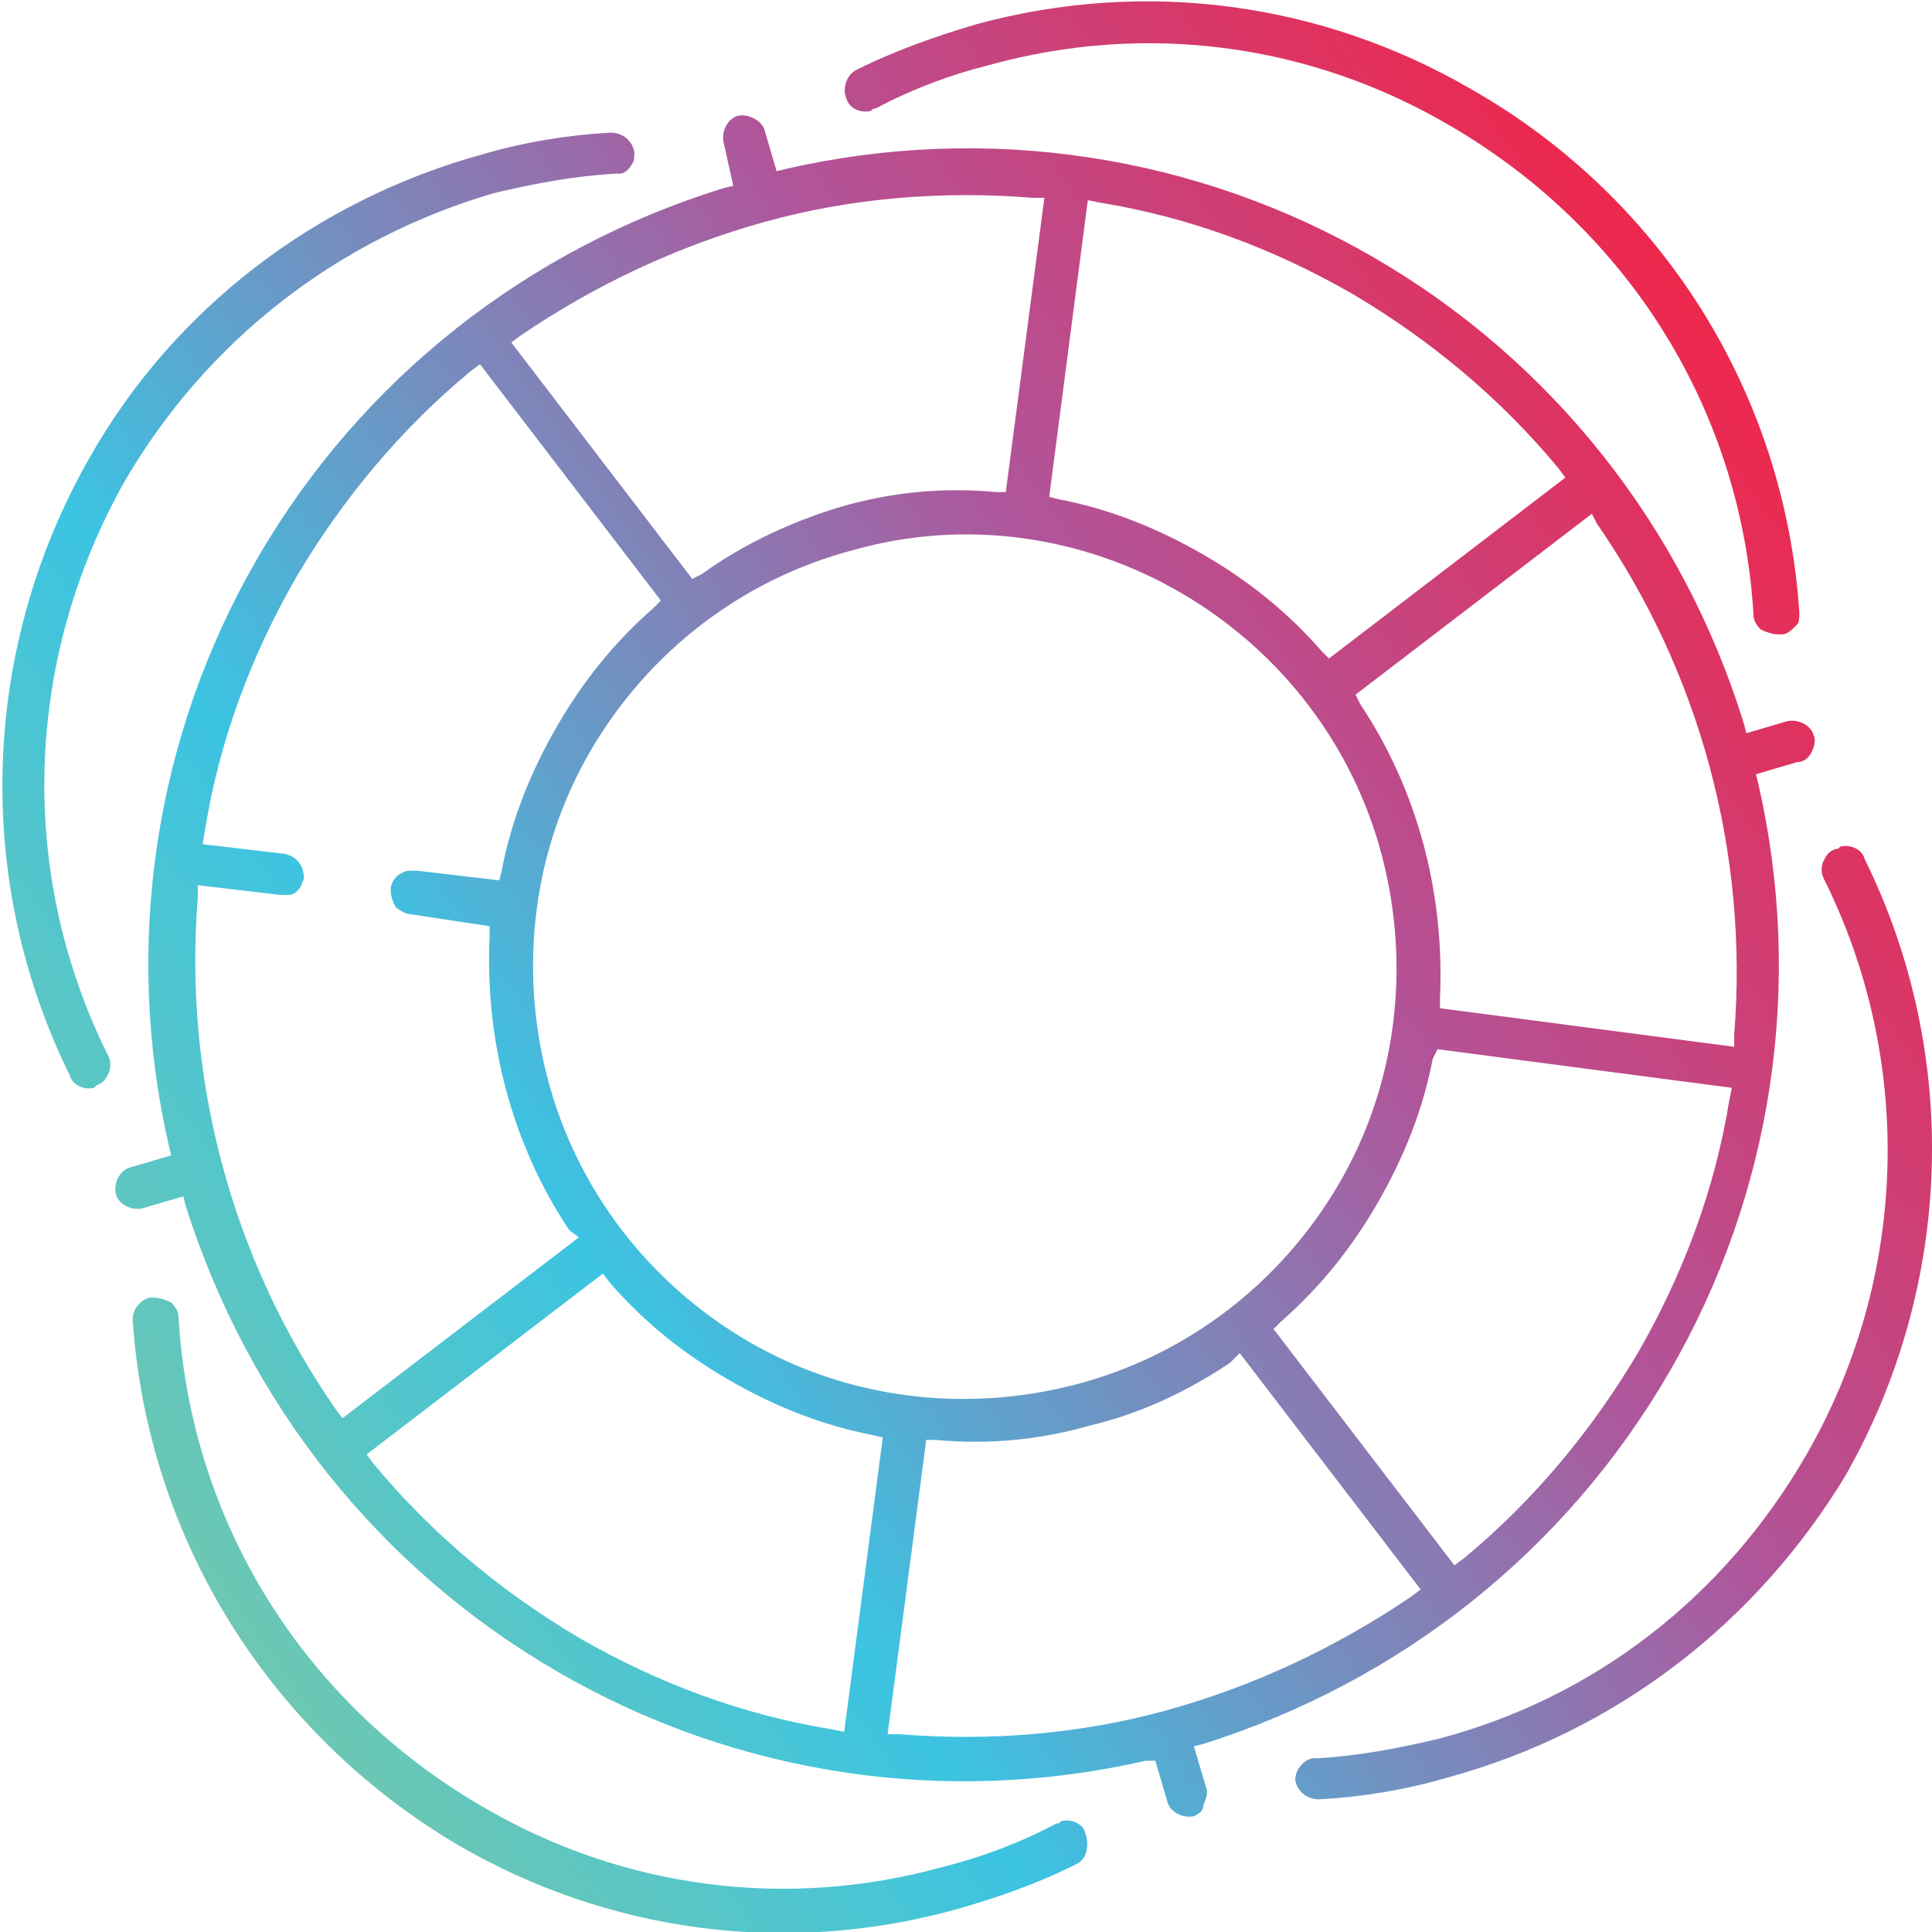
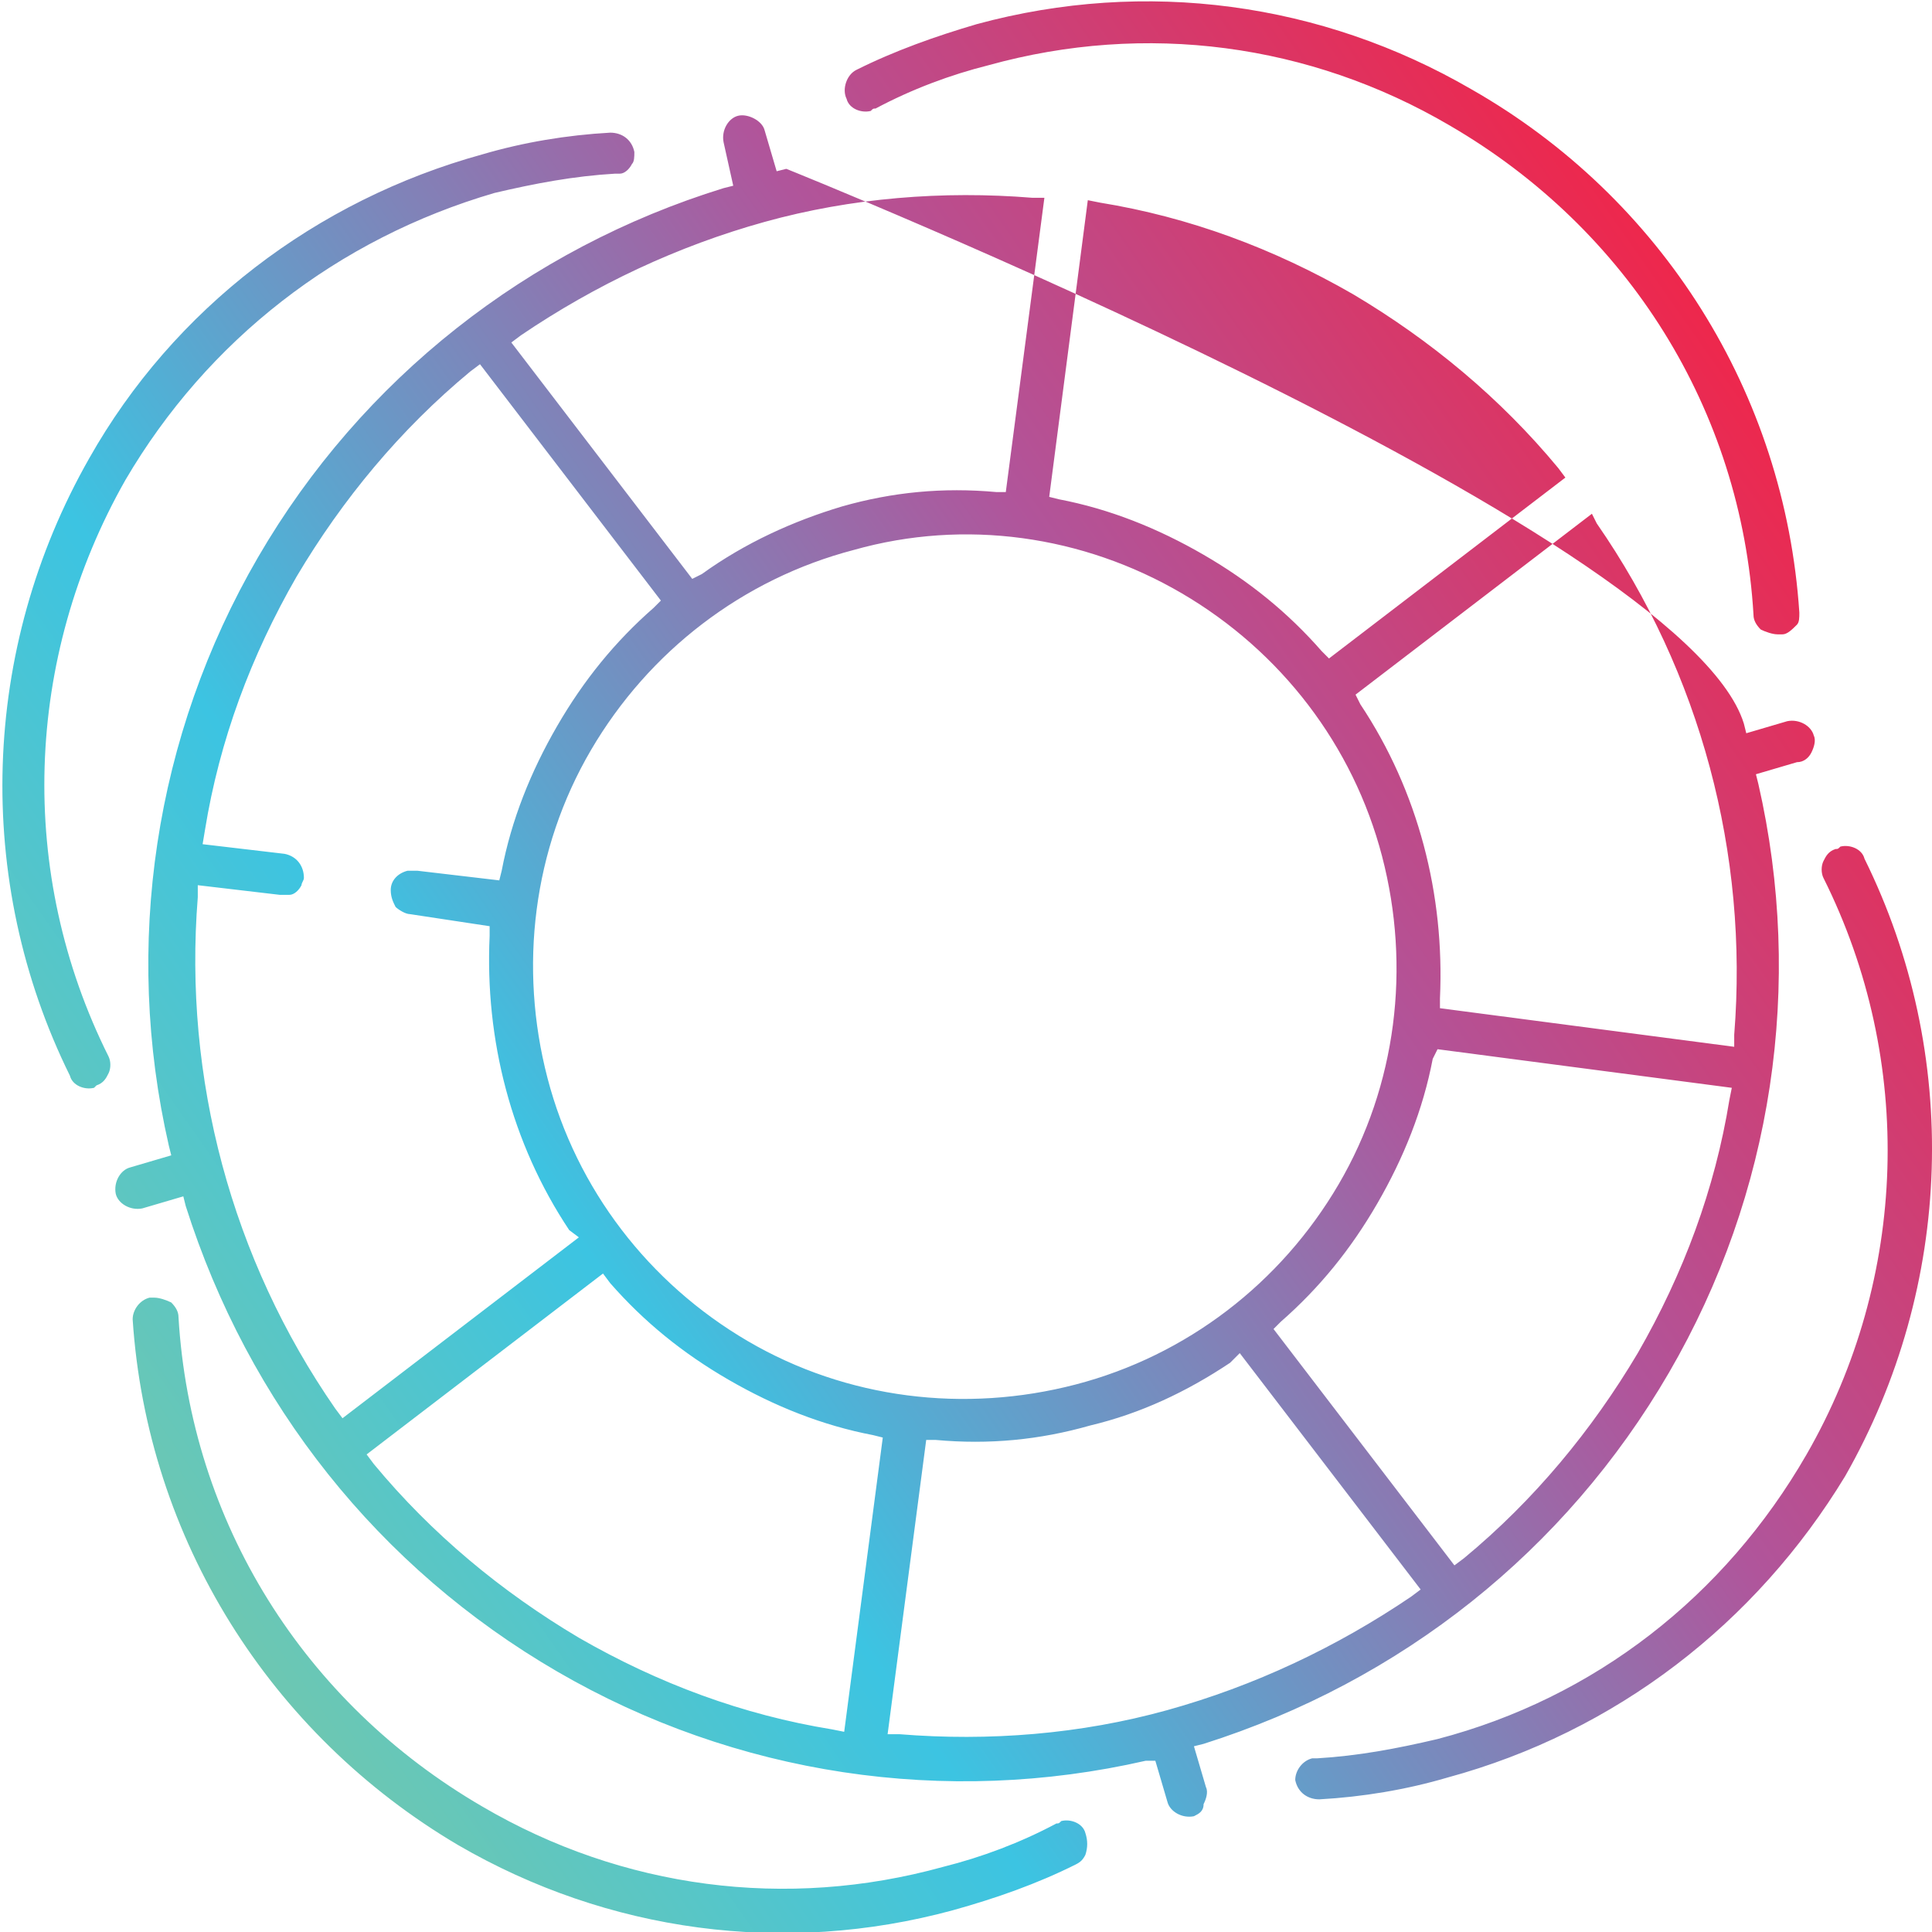
<svg xmlns="http://www.w3.org/2000/svg" version="1.1" id="Layer_1" x="0px" y="0px" viewBox="0 0 80.1 80.1" style="enable-background:new 0 0 80.1 80.1;" xml:space="preserve">
  <style type="text/css">
	.st0{fill:url(#SVGID_1_);}
</style>
  <linearGradient id="SVGID_1_" gradientUnits="userSpaceOnUse" x1="1.848" y1="53.961" x2="78.248" y2="26.153" gradientTransform="matrix(0.966 -0.259 0.259 0.966 -9.003 11.73)">
    <stop offset="0" style="stop-color:#6DC7B2" />
    <stop offset="0.258" style="stop-color:#3CC4E2" />
    <stop offset="0.653" style="stop-color:#B0559B" />
    <stop offset="1" style="stop-color:#EE274C" />
  </linearGradient>
-   <path class="st0" d="M60,73.7c-1.7,0.5-3.5,0.8-5.3,0.9c-0.5,0-0.9-0.3-1-0.8c0-0.4,0.3-0.8,0.7-0.9c0.1,0,0.1,0,0.2,0  c1.7-0.1,3.3-0.4,5-0.8c6.5-1.7,11.9-5.9,15.3-11.8c4.2-7.3,4.5-16.3,0.7-23.9c-0.1-0.2-0.1-0.5,0-0.7c0.1-0.2,0.2-0.4,0.5-0.5  c0.1,0,0.1,0,0.2-0.1c0.4-0.1,0.9,0.1,1,0.5c4,8.1,3.7,17.7-0.8,25.6C72.8,67.3,67,71.8,60,73.7C60,73.7,60,73.7,60,73.7z   M39.5,79.2c-7,1.9-14.3,0.9-20.5-2.7C11.2,71.9,6.1,63.8,5.5,54.7c0-0.4,0.3-0.8,0.7-0.9c0.1,0,0.1,0,0.2,0c0.2,0,0.5,0.1,0.7,0.2  c0.2,0.2,0.3,0.4,0.3,0.6c0.5,8.5,5.2,16,12.6,20.3c5.8,3.4,12.6,4.3,19.1,2.5c1.6-0.4,3.2-1,4.7-1.8c0.1,0,0.1,0,0.2-0.1  c0.4-0.1,0.9,0.1,1,0.5c0.1,0.3,0.1,0.6,0,0.9c-0.1,0.2-0.2,0.3-0.4,0.4C43,78.1,41.3,78.7,39.5,79.2L39.5,79.2z M49.5,75.3  c-0.5,0.1-1-0.2-1.1-0.6l-0.5-1.7L47.5,73c-8.3,1.9-17,0.6-24.4-3.7c-7.4-4.3-12.8-11.1-15.4-19.3l-0.1-0.4l-1.7,0.5  c-0.5,0.1-1-0.2-1.1-0.6c-0.1-0.5,0.2-1,0.6-1.1l1.7-0.5l-0.1-0.4c-1.9-8.3-0.6-17,3.7-24.4S21.9,10.3,30,7.8l0.4-0.1L30,5.9  c-0.1-0.5,0.2-1,0.6-1.1s1,0.2,1.1,0.6l0.5,1.7l0.4-0.1c8.3-1.9,17-0.6,24.4,3.7S69.8,21.9,72.3,30l0.1,0.4l1.7-0.5  c0.5-0.1,1,0.2,1.1,0.6c0.1,0.2,0,0.5-0.1,0.7c-0.1,0.2-0.3,0.4-0.6,0.4l-1.7,0.5l0.1,0.4c1.9,8.3,0.6,17-3.7,24.4  c-4.3,7.4-11.1,12.8-19.3,15.4l-0.4,0.1l0.5,1.7c0.1,0.2,0,0.5-0.1,0.7C49.9,75.1,49.7,75.2,49.5,75.3z M36.8,71.9l0.5,0  c3.7,0.3,7.5,0,11.1-1c3.6-1,7-2.6,10.1-4.7l0.4-0.3l-7.5-9.8L51,56.5c-1.8,1.2-3.7,2.1-5.8,2.6c-2.1,0.6-4.2,0.8-6.4,0.6l-0.4,0  L36.8,71.9z M59.4,43.9c-0.4,2.1-1.2,4.1-2.3,6c-1.1,1.9-2.4,3.5-4,4.9l-0.3,0.3l7.5,9.8l0.4-0.3c2.9-2.4,5.3-5.3,7.2-8.5  c1.9-3.3,3.2-6.8,3.8-10.5l0.1-0.5l-12.2-1.6L59.4,43.9z M15.2,60.3l0.3,0.4c2.4,2.9,5.3,5.3,8.5,7.2c3.3,1.9,6.8,3.2,10.5,3.8  l0.5,0.1l1.6-12.2l-0.4-0.1c-2.1-0.4-4.1-1.2-6-2.3c-1.9-1.1-3.5-2.4-4.9-4L25,52.8L15.2,60.3z M35.4,22.8  c-4.6,1.2-8.5,4.2-10.9,8.3s-3,9-1.8,13.6c1.2,4.6,4.2,8.5,8.3,10.9c4.1,2.4,9,3,13.6,1.8s8.5-4.2,10.9-8.3c2.4-4.1,3-9,1.8-13.6  s-4.2-8.5-8.3-10.9S40,21.5,35.4,22.8z M56.2,28.8l0.2,0.4c2.4,3.6,3.5,7.9,3.3,12.2l0,0.4l12.2,1.6l0-0.5c0.6-7.5-1.4-15-5.7-21.2  L66,21.3L56.2,28.8z M8.2,37.2c-0.6,7.5,1.4,15,5.7,21.2l0.3,0.4l9.8-7.5L23.6,51c-2.4-3.6-3.5-7.9-3.3-12.2l0-0.4L17,37.9  c-0.2,0-0.5-0.2-0.6-0.3c-0.1-0.2-0.2-0.4-0.2-0.7c0-0.4,0.3-0.7,0.7-0.8c0.1,0,0.2,0,0.4,0l3.4,0.4l0.1-0.4c0.4-2.1,1.2-4.1,2.3-6  c1.1-1.9,2.4-3.5,4-4.9l0.3-0.3l-7.5-9.8l-0.4,0.3c-2.9,2.4-5.3,5.3-7.2,8.5c-1.9,3.3-3.2,6.8-3.8,10.5L8.4,35l3.4,0.4  c0.5,0.1,0.8,0.5,0.8,1c0,0.1-0.1,0.2-0.1,0.3c-0.1,0.2-0.3,0.4-0.5,0.4l0,0c-0.1,0-0.2,0-0.4,0l-3.4-0.4L8.2,37.2z M43.5,20.6  l0.4,0.1c2.1,0.4,4.1,1.2,6,2.3c1.9,1.1,3.5,2.4,4.9,4l0.3,0.3l9.8-7.5l-0.3-0.4c-2.4-2.9-5.3-5.3-8.5-7.2  c-3.3-1.9-6.8-3.2-10.5-3.8l-0.5-0.1L43.5,20.6z M34.9,21c2.1-0.6,4.2-0.8,6.4-0.6l0.4,0l1.6-12.2l-0.5,0c-3.7-0.3-7.5,0-11.1,1  s-7,2.6-10.1,4.7l-0.4,0.3l7.5,9.8l0.4-0.2C30.9,22.5,32.9,21.6,34.9,21z M3.9,45.1c-0.4,0.1-0.9-0.1-1-0.5  c-4-8.1-3.7-17.7,0.8-25.6C7.2,12.8,13.1,8.3,20,6.4c1.7-0.5,3.5-0.8,5.3-0.9c0.5,0,0.9,0.3,1,0.8c0,0.2,0,0.4-0.1,0.5  c-0.1,0.2-0.3,0.4-0.5,0.4c-0.1,0-0.1,0-0.2,0c-1.7,0.1-3.3,0.4-5,0.8C14,9.9,8.6,14.1,5.2,19.9C1,27.3,0.7,36.2,4.5,43.8  c0.1,0.2,0.1,0.5,0,0.7C4.4,44.7,4.3,44.9,4,45C4,45,3.9,45.1,3.9,45.1z M73.9,26.3c-0.1,0-0.1,0-0.2,0c-0.2,0-0.5-0.1-0.7-0.2  c-0.2-0.2-0.3-0.4-0.3-0.6c-0.5-8.5-5.2-16-12.6-20.3C54.3,1.8,47.5,0.9,41,2.7c-1.6,0.4-3.2,1-4.7,1.8c-0.1,0-0.1,0-0.2,0.1  c-0.4,0.1-0.9-0.1-1-0.5c-0.2-0.4,0-1,0.4-1.2c1.6-0.8,3.3-1.4,5-1.9c7-1.9,14.3-0.9,20.5,2.7C68.9,8.2,74,16.3,74.6,25.4  c0,0.2,0,0.4-0.1,0.5C74.3,26.1,74.1,26.3,73.9,26.3z" />
+   <path class="st0" d="M60,73.7c-1.7,0.5-3.5,0.8-5.3,0.9c-0.5,0-0.9-0.3-1-0.8c0-0.4,0.3-0.8,0.7-0.9c0.1,0,0.1,0,0.2,0  c1.7-0.1,3.3-0.4,5-0.8c6.5-1.7,11.9-5.9,15.3-11.8c4.2-7.3,4.5-16.3,0.7-23.9c-0.1-0.2-0.1-0.5,0-0.7c0.1-0.2,0.2-0.4,0.5-0.5  c0.1,0,0.1,0,0.2-0.1c0.4-0.1,0.9,0.1,1,0.5c4,8.1,3.7,17.7-0.8,25.6C72.8,67.3,67,71.8,60,73.7C60,73.7,60,73.7,60,73.7z   M39.5,79.2c-7,1.9-14.3,0.9-20.5-2.7C11.2,71.9,6.1,63.8,5.5,54.7c0-0.4,0.3-0.8,0.7-0.9c0.1,0,0.1,0,0.2,0c0.2,0,0.5,0.1,0.7,0.2  c0.2,0.2,0.3,0.4,0.3,0.6c0.5,8.5,5.2,16,12.6,20.3c5.8,3.4,12.6,4.3,19.1,2.5c1.6-0.4,3.2-1,4.7-1.8c0.1,0,0.1,0,0.2-0.1  c0.4-0.1,0.9,0.1,1,0.5c0.1,0.3,0.1,0.6,0,0.9c-0.1,0.2-0.2,0.3-0.4,0.4C43,78.1,41.3,78.7,39.5,79.2L39.5,79.2z M49.5,75.3  c-0.5,0.1-1-0.2-1.1-0.6l-0.5-1.7L47.5,73c-8.3,1.9-17,0.6-24.4-3.7c-7.4-4.3-12.8-11.1-15.4-19.3l-0.1-0.4l-1.7,0.5  c-0.5,0.1-1-0.2-1.1-0.6c-0.1-0.5,0.2-1,0.6-1.1l1.7-0.5l-0.1-0.4c-1.9-8.3-0.6-17,3.7-24.4S21.9,10.3,30,7.8l0.4-0.1L30,5.9  c-0.1-0.5,0.2-1,0.6-1.1s1,0.2,1.1,0.6l0.5,1.7l0.4-0.1S69.8,21.9,72.3,30l0.1,0.4l1.7-0.5  c0.5-0.1,1,0.2,1.1,0.6c0.1,0.2,0,0.5-0.1,0.7c-0.1,0.2-0.3,0.4-0.6,0.4l-1.7,0.5l0.1,0.4c1.9,8.3,0.6,17-3.7,24.4  c-4.3,7.4-11.1,12.8-19.3,15.4l-0.4,0.1l0.5,1.7c0.1,0.2,0,0.5-0.1,0.7C49.9,75.1,49.7,75.2,49.5,75.3z M36.8,71.9l0.5,0  c3.7,0.3,7.5,0,11.1-1c3.6-1,7-2.6,10.1-4.7l0.4-0.3l-7.5-9.8L51,56.5c-1.8,1.2-3.7,2.1-5.8,2.6c-2.1,0.6-4.2,0.8-6.4,0.6l-0.4,0  L36.8,71.9z M59.4,43.9c-0.4,2.1-1.2,4.1-2.3,6c-1.1,1.9-2.4,3.5-4,4.9l-0.3,0.3l7.5,9.8l0.4-0.3c2.9-2.4,5.3-5.3,7.2-8.5  c1.9-3.3,3.2-6.8,3.8-10.5l0.1-0.5l-12.2-1.6L59.4,43.9z M15.2,60.3l0.3,0.4c2.4,2.9,5.3,5.3,8.5,7.2c3.3,1.9,6.8,3.2,10.5,3.8  l0.5,0.1l1.6-12.2l-0.4-0.1c-2.1-0.4-4.1-1.2-6-2.3c-1.9-1.1-3.5-2.4-4.9-4L25,52.8L15.2,60.3z M35.4,22.8  c-4.6,1.2-8.5,4.2-10.9,8.3s-3,9-1.8,13.6c1.2,4.6,4.2,8.5,8.3,10.9c4.1,2.4,9,3,13.6,1.8s8.5-4.2,10.9-8.3c2.4-4.1,3-9,1.8-13.6  s-4.2-8.5-8.3-10.9S40,21.5,35.4,22.8z M56.2,28.8l0.2,0.4c2.4,3.6,3.5,7.9,3.3,12.2l0,0.4l12.2,1.6l0-0.5c0.6-7.5-1.4-15-5.7-21.2  L66,21.3L56.2,28.8z M8.2,37.2c-0.6,7.5,1.4,15,5.7,21.2l0.3,0.4l9.8-7.5L23.6,51c-2.4-3.6-3.5-7.9-3.3-12.2l0-0.4L17,37.9  c-0.2,0-0.5-0.2-0.6-0.3c-0.1-0.2-0.2-0.4-0.2-0.7c0-0.4,0.3-0.7,0.7-0.8c0.1,0,0.2,0,0.4,0l3.4,0.4l0.1-0.4c0.4-2.1,1.2-4.1,2.3-6  c1.1-1.9,2.4-3.5,4-4.9l0.3-0.3l-7.5-9.8l-0.4,0.3c-2.9,2.4-5.3,5.3-7.2,8.5c-1.9,3.3-3.2,6.8-3.8,10.5L8.4,35l3.4,0.4  c0.5,0.1,0.8,0.5,0.8,1c0,0.1-0.1,0.2-0.1,0.3c-0.1,0.2-0.3,0.4-0.5,0.4l0,0c-0.1,0-0.2,0-0.4,0l-3.4-0.4L8.2,37.2z M43.5,20.6  l0.4,0.1c2.1,0.4,4.1,1.2,6,2.3c1.9,1.1,3.5,2.4,4.9,4l0.3,0.3l9.8-7.5l-0.3-0.4c-2.4-2.9-5.3-5.3-8.5-7.2  c-3.3-1.9-6.8-3.2-10.5-3.8l-0.5-0.1L43.5,20.6z M34.9,21c2.1-0.6,4.2-0.8,6.4-0.6l0.4,0l1.6-12.2l-0.5,0c-3.7-0.3-7.5,0-11.1,1  s-7,2.6-10.1,4.7l-0.4,0.3l7.5,9.8l0.4-0.2C30.9,22.5,32.9,21.6,34.9,21z M3.9,45.1c-0.4,0.1-0.9-0.1-1-0.5  c-4-8.1-3.7-17.7,0.8-25.6C7.2,12.8,13.1,8.3,20,6.4c1.7-0.5,3.5-0.8,5.3-0.9c0.5,0,0.9,0.3,1,0.8c0,0.2,0,0.4-0.1,0.5  c-0.1,0.2-0.3,0.4-0.5,0.4c-0.1,0-0.1,0-0.2,0c-1.7,0.1-3.3,0.4-5,0.8C14,9.9,8.6,14.1,5.2,19.9C1,27.3,0.7,36.2,4.5,43.8  c0.1,0.2,0.1,0.5,0,0.7C4.4,44.7,4.3,44.9,4,45C4,45,3.9,45.1,3.9,45.1z M73.9,26.3c-0.1,0-0.1,0-0.2,0c-0.2,0-0.5-0.1-0.7-0.2  c-0.2-0.2-0.3-0.4-0.3-0.6c-0.5-8.5-5.2-16-12.6-20.3C54.3,1.8,47.5,0.9,41,2.7c-1.6,0.4-3.2,1-4.7,1.8c-0.1,0-0.1,0-0.2,0.1  c-0.4,0.1-0.9-0.1-1-0.5c-0.2-0.4,0-1,0.4-1.2c1.6-0.8,3.3-1.4,5-1.9c7-1.9,14.3-0.9,20.5,2.7C68.9,8.2,74,16.3,74.6,25.4  c0,0.2,0,0.4-0.1,0.5C74.3,26.1,74.1,26.3,73.9,26.3z" />
</svg>